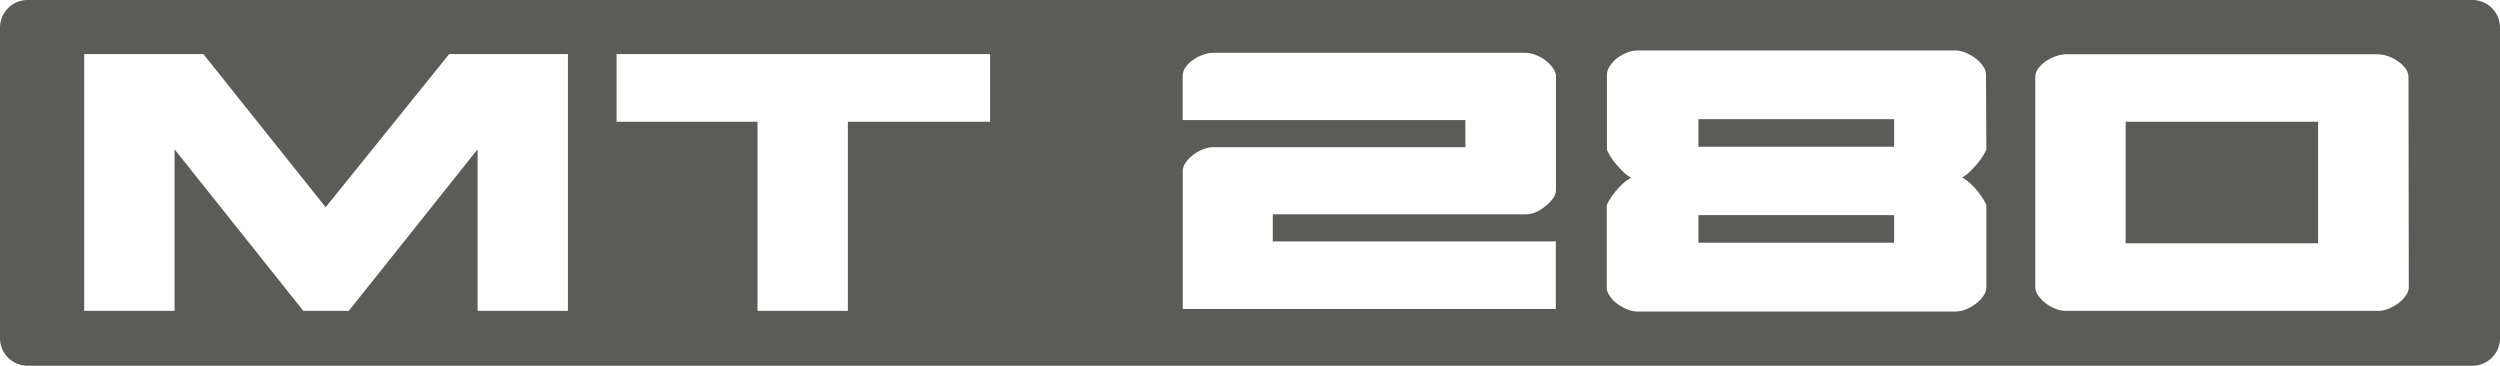
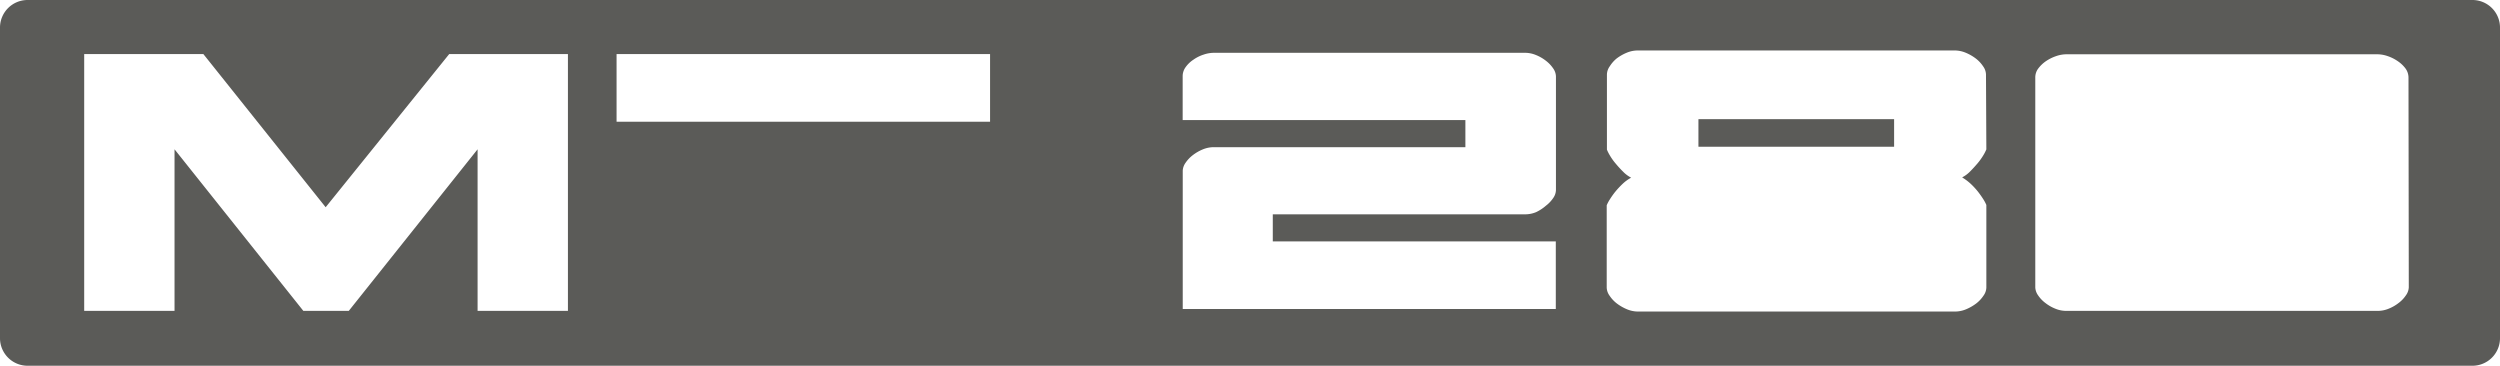
<svg xmlns="http://www.w3.org/2000/svg" viewBox="0 0 341.77 50">
  <defs>
    <style>.cls-1{fill:#5b5b58;}</style>
  </defs>
  <g id="Calque_2" data-name="Calque 2">
    <g id="Modèles">
      <g id="MT-280">
-         <rect class="cls-1" x="232.19" y="29.41" width="26.75" height="3.77" />
        <rect class="cls-1" x="232.19" y="16.29" width="26.75" height="3.77" />
-         <path class="cls-1" d="M338,0H3.77A3.77,3.77,0,0,0,0,3.77V46.23A3.77,3.77,0,0,0,3.77,50H338a3.77,3.77,0,0,0,3.77-3.77V3.77A3.77,3.77,0,0,0,338,0ZM77.64,42.5H65.29V20.41L47.68,42.5H41.47L23.86,20.41V42.5H11.51V7.39H27.8L44.52,28.33,61.41,7.39H77.64Zm57.71-25.86H115.91V42.5H103.56V16.64H84.29V7.39h51.06ZM212.71,26a2,2,0,0,1-.38,1.08,4.5,4.5,0,0,1-1,1.05A5.87,5.87,0,0,1,210,29a3.89,3.89,0,0,1-1.46.3H174V33h38.69v9.24h-51V23.33a2,2,0,0,1,.39-1.08,4.46,4.46,0,0,1,1-1.05,5.87,5.87,0,0,1,1.36-.78,3.94,3.94,0,0,1,1.47-.3h34.42V16.41H161.68v-6a2.09,2.09,0,0,1,.42-1.25,3.93,3.93,0,0,1,1.05-1,5,5,0,0,1,1.38-.69,4.38,4.38,0,0,1,1.41-.25h42.57a3.89,3.89,0,0,1,1.46.3,5.53,5.53,0,0,1,1.36.78,4.5,4.5,0,0,1,1,1.05,2,2,0,0,1,.38,1.08Zm58.84-5.58a5.83,5.83,0,0,1-.42.82,8.5,8.5,0,0,1-.79,1.1c-.32.37-.65.74-1,1.09a4.25,4.25,0,0,1-1.1.82,7.49,7.49,0,0,1,1.13.84,10.11,10.11,0,0,1,1,1.07,12.9,12.9,0,0,1,.76,1.07,5.34,5.34,0,0,1,.42.79V39.32a2,2,0,0,1-.39,1.1,4.43,4.43,0,0,1-1,1.07,6.26,6.26,0,0,1-1.38.79,3.91,3.91,0,0,1-1.5.31H223.92a3.91,3.91,0,0,1-1.5-.31,6.26,6.26,0,0,1-1.38-.79,4.43,4.43,0,0,1-1-1.07,2,2,0,0,1-.39-1.1V28.06a5.34,5.34,0,0,1,.42-.79,10.9,10.9,0,0,1,.76-1.07,12.29,12.29,0,0,1,1-1.07,5.52,5.52,0,0,1,1.16-.84,4.25,4.25,0,0,1-1.1-.82,14.65,14.65,0,0,1-1-1.09,7.64,7.64,0,0,1-.79-1.1,5.83,5.83,0,0,1-.42-.82V10.16a2,2,0,0,1,.39-1.1A4.43,4.43,0,0,1,221,8a6.26,6.26,0,0,1,1.38-.79,3.91,3.91,0,0,1,1.5-.31h43.35a3.91,3.91,0,0,1,1.5.31,6.26,6.26,0,0,1,1.38.79,4.43,4.43,0,0,1,1,1.07,2,2,0,0,1,.39,1.1ZM329.3,39.29a2,2,0,0,1-.39,1.08,4.26,4.26,0,0,1-1,1.05,5.53,5.53,0,0,1-1.36.78,3.94,3.94,0,0,1-1.47.3H282.45a3.94,3.94,0,0,1-1.47-.3,5.53,5.53,0,0,1-1.36-.78,4.31,4.31,0,0,1-1-1.05,2,2,0,0,1-.38-1.08V10.6a2,2,0,0,1,.41-1.24,4.47,4.47,0,0,1,1.05-1,5.82,5.82,0,0,1,1.39-.69,4.38,4.38,0,0,1,1.41-.25H325a4.38,4.38,0,0,1,1.41.25,5.57,5.57,0,0,1,1.38.69,4.34,4.34,0,0,1,1.06,1,2.12,2.12,0,0,1,.41,1.24Z" />
-         <rect class="cls-1" x="290.59" y="16.64" width="26.31" height="16.62" />
+         <path class="cls-1" d="M338,0H3.77A3.77,3.77,0,0,0,0,3.77V46.23A3.77,3.77,0,0,0,3.77,50H338a3.77,3.77,0,0,0,3.77-3.77V3.77A3.77,3.77,0,0,0,338,0ZM77.64,42.5H65.29V20.41L47.68,42.5H41.47L23.86,20.41V42.5H11.51V7.39H27.8L44.52,28.33,61.41,7.39H77.64Zm57.71-25.86H115.91H103.56V16.64H84.29V7.39h51.06ZM212.71,26a2,2,0,0,1-.38,1.08,4.5,4.5,0,0,1-1,1.05A5.87,5.87,0,0,1,210,29a3.89,3.89,0,0,1-1.46.3H174V33h38.69v9.24h-51V23.33a2,2,0,0,1,.39-1.08,4.46,4.46,0,0,1,1-1.05,5.87,5.87,0,0,1,1.36-.78,3.94,3.94,0,0,1,1.47-.3h34.42V16.41H161.68v-6a2.09,2.09,0,0,1,.42-1.25,3.93,3.93,0,0,1,1.05-1,5,5,0,0,1,1.38-.69,4.38,4.38,0,0,1,1.41-.25h42.57a3.89,3.89,0,0,1,1.46.3,5.53,5.53,0,0,1,1.36.78,4.5,4.5,0,0,1,1,1.05,2,2,0,0,1,.38,1.08Zm58.84-5.58a5.83,5.83,0,0,1-.42.82,8.5,8.5,0,0,1-.79,1.1c-.32.37-.65.74-1,1.09a4.25,4.25,0,0,1-1.1.82,7.49,7.49,0,0,1,1.13.84,10.11,10.11,0,0,1,1,1.07,12.9,12.9,0,0,1,.76,1.07,5.34,5.34,0,0,1,.42.79V39.32a2,2,0,0,1-.39,1.1,4.43,4.43,0,0,1-1,1.07,6.26,6.26,0,0,1-1.38.79,3.91,3.91,0,0,1-1.5.31H223.92a3.91,3.91,0,0,1-1.5-.31,6.26,6.26,0,0,1-1.38-.79,4.43,4.43,0,0,1-1-1.07,2,2,0,0,1-.39-1.1V28.06a5.34,5.34,0,0,1,.42-.79,10.9,10.9,0,0,1,.76-1.07,12.29,12.29,0,0,1,1-1.07,5.52,5.52,0,0,1,1.16-.84,4.25,4.25,0,0,1-1.1-.82,14.65,14.65,0,0,1-1-1.09,7.64,7.64,0,0,1-.79-1.1,5.83,5.83,0,0,1-.42-.82V10.16a2,2,0,0,1,.39-1.1A4.43,4.43,0,0,1,221,8a6.26,6.26,0,0,1,1.38-.79,3.91,3.91,0,0,1,1.5-.31h43.35a3.91,3.91,0,0,1,1.5.31,6.26,6.26,0,0,1,1.38.79,4.43,4.43,0,0,1,1,1.07,2,2,0,0,1,.39,1.1ZM329.3,39.29a2,2,0,0,1-.39,1.08,4.26,4.26,0,0,1-1,1.05,5.53,5.53,0,0,1-1.36.78,3.94,3.94,0,0,1-1.47.3H282.45a3.94,3.94,0,0,1-1.47-.3,5.53,5.53,0,0,1-1.36-.78,4.31,4.31,0,0,1-1-1.05,2,2,0,0,1-.38-1.08V10.6a2,2,0,0,1,.41-1.24,4.47,4.47,0,0,1,1.05-1,5.82,5.82,0,0,1,1.39-.69,4.38,4.38,0,0,1,1.41-.25H325a4.38,4.38,0,0,1,1.41.25,5.57,5.57,0,0,1,1.38.69,4.34,4.34,0,0,1,1.06,1,2.12,2.12,0,0,1,.41,1.24Z" />
      </g>
    </g>
  </g>
</svg>